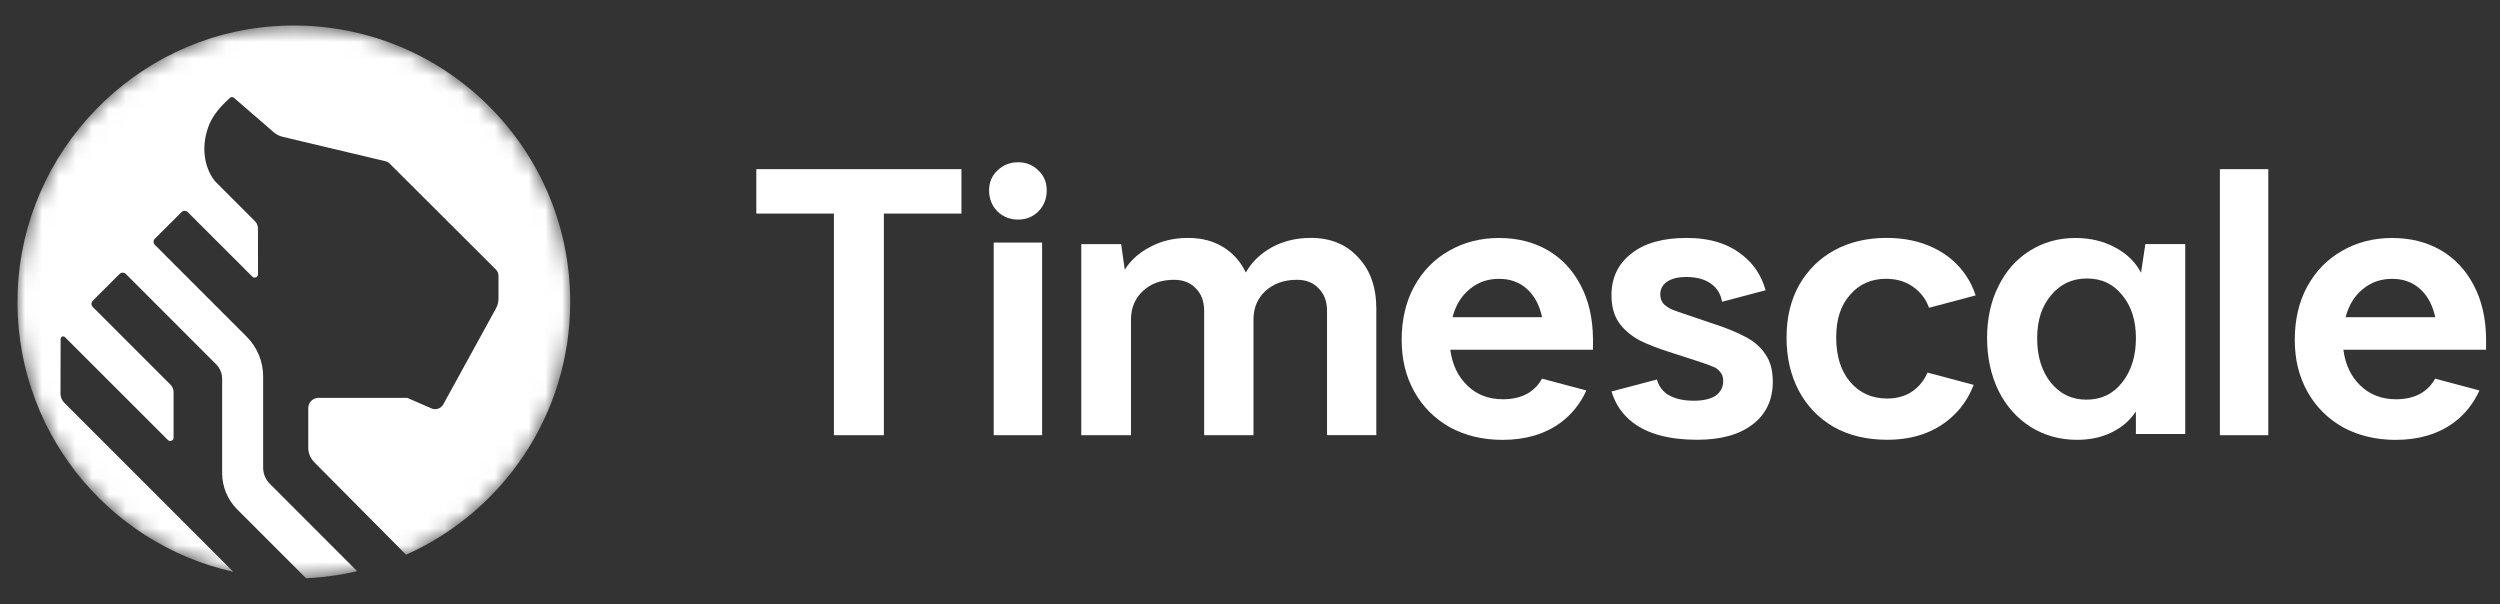
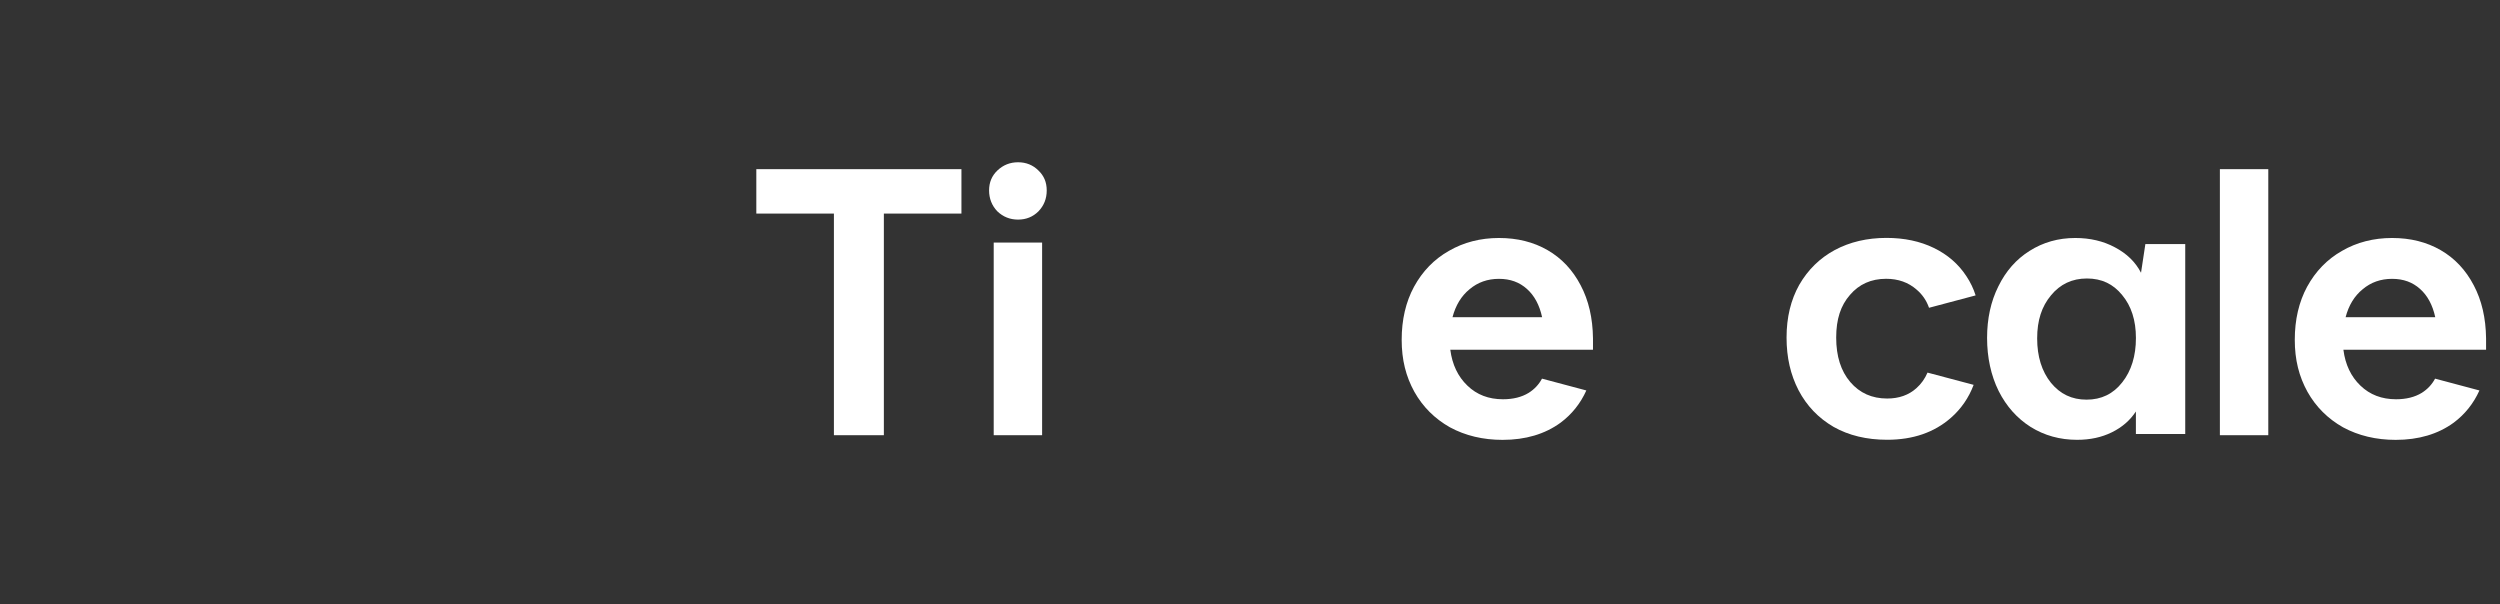
<svg xmlns="http://www.w3.org/2000/svg" width="149" height="36" viewBox="0 0 149 36" fill="none">
  <rect x="0" y="0" width="149" height="36" fill="#333333" stroke="none" />
  <g id="logo-white 1">
    <g id="Group">
      <g id="Group_2">
        <g id="Group_3">
          <g id="Group_4">
            <g id="Clip path group">
              <mask id="mask0_2_981" style="mask-type:luminance" maskUnits="userSpaceOnUse" x="0" y="1" width="35" height="34">
                <g id="SVGID_00000158003792762173205640000002828112602879390094_">
                  <path id="Vector" d="M17.511 1.46C26.645 1.46 34.05 8.866 34.05 18C34.05 27.134 26.645 34.539 17.511 34.539C8.377 34.539 0.972 27.134 0.972 18C0.972 8.866 8.377 1.46 17.511 1.46Z" fill="white" />
                </g>
              </mask>
              <g mask="url(#mask0_2_981)">
                <g id="Group_5">
-                   <path id="Vector_2" d="M33.984 17.997C33.984 24.716 29.965 30.494 24.202 33.061L18.73 27.547C18.501 27.316 18.372 27.005 18.372 26.681V24.326C18.372 23.986 18.648 23.711 18.987 23.711H24.271L25.716 24.341C25.979 24.454 26.282 24.351 26.421 24.099L29.558 18.386C29.659 18.206 29.71 18 29.71 17.794V16.449C29.71 16.295 29.648 16.148 29.535 16.043L23.197 9.722C23.145 9.671 23.078 9.635 23.006 9.617L16.837 8.151C16.645 8.105 16.465 8.012 16.315 7.884L15.925 7.544L13.944 5.829C13.875 5.77 13.77 5.773 13.703 5.834C12.939 6.526 12.525 7.097 12.325 7.85C11.99 9.031 12.276 10.077 12.746 10.71C12.774 10.751 12.805 10.787 12.836 10.823L15.197 13.186C15.312 13.299 15.374 13.456 15.374 13.618L15.377 16.344C15.377 16.521 15.163 16.609 15.037 16.485L11.193 12.643C11.09 12.541 10.921 12.541 10.818 12.643L9.234 14.22C9.128 14.323 9.128 14.492 9.234 14.598L14.7 20.065C15.331 20.695 15.683 21.548 15.683 22.438V27.869C15.683 28.234 15.827 28.581 16.084 28.838L21.286 34.043C20.304 34.274 19.285 34.416 18.241 34.462L14.135 30.355C13.561 29.782 13.24 29.006 13.24 28.198V22.577C13.24 22.253 13.111 21.942 12.883 21.713L7.501 16.328C7.398 16.226 7.228 16.226 7.125 16.328L5.531 17.92C5.425 18.023 5.425 18.193 5.531 18.296L10.167 22.932C10.28 23.047 10.345 23.202 10.345 23.364V26.082C10.345 26.259 10.131 26.347 10.005 26.223L3.872 20.093C3.777 19.998 3.613 20.065 3.613 20.201L3.605 23.456C3.605 23.66 3.685 23.858 3.829 24.002L13.903 34.079C6.346 32.389 0.748 25.503 1.054 17.362C1.368 9.025 8.02 2.134 16.344 1.561C25.968 0.895 33.984 8.509 33.984 17.997Z" fill="white" />
-                 </g>
+                   </g>
              </g>
            </g>
          </g>
          <path id="Vector_3" fill-rule="evenodd" clip-rule="evenodd" d="M59.443 12.597C59.785 12.924 60.196 13.088 60.677 13.088C61.158 13.088 61.562 12.924 61.891 12.597C62.22 12.255 62.385 11.841 62.385 11.35C62.385 10.859 62.22 10.476 61.891 10.162C61.562 9.835 61.158 9.671 60.677 9.671C60.196 9.671 59.788 9.835 59.443 10.162C59.114 10.476 58.949 10.872 58.949 11.35C58.949 11.826 59.114 12.258 59.443 12.597Z" fill="white" />
          <path id="Vector_4" d="M62.11 14.457H59.225V25.938H62.11V14.457Z" fill="white" />
          <path id="Vector_5" fill-rule="evenodd" clip-rule="evenodd" d="M49.701 25.938H52.678V12.729H57.302V10.082H45.077V12.729H49.701V25.938Z" fill="white" />
-           <path id="Vector_6" fill-rule="evenodd" clip-rule="evenodd" d="M64.444 25.938V14.549H66.82L67.036 16.074C67.381 15.516 67.885 15.063 68.548 14.719C69.212 14.361 69.96 14.181 70.796 14.181C71.632 14.181 72.3 14.361 72.891 14.719C73.483 15.076 73.936 15.585 74.252 16.244C74.584 15.642 75.088 15.148 75.764 14.76C76.456 14.374 77.24 14.179 78.119 14.179C79.299 14.179 80.243 14.564 80.948 15.338C81.668 16.097 82.028 17.115 82.028 18.391V25.933H79.091V18.524C79.091 17.966 78.927 17.522 78.595 17.192C78.279 16.848 77.847 16.676 77.299 16.676C76.535 16.676 75.91 16.897 75.419 17.342C74.944 17.786 74.707 18.352 74.707 19.039V25.938H71.768V18.524C71.768 17.966 71.603 17.522 71.272 17.192C70.955 16.848 70.523 16.676 69.975 16.676C69.212 16.676 68.592 16.897 68.119 17.342C67.643 17.786 67.407 18.352 67.407 19.039V25.938H64.444Z" fill="white" />
          <path id="Vector_7" fill-rule="evenodd" clip-rule="evenodd" d="M94.942 20.165C94.927 18.954 94.682 17.9 94.207 17.002C93.731 16.092 93.075 15.392 92.237 14.909C91.401 14.426 90.434 14.184 89.339 14.184C88.243 14.184 87.233 14.441 86.353 14.953C85.474 15.452 84.782 16.164 84.276 17.09C83.784 18 83.54 19.054 83.54 20.252C83.54 21.448 83.792 22.438 84.296 23.351C84.8 24.248 85.507 24.953 86.415 25.467C87.338 25.966 88.385 26.216 89.552 26.216C90.923 26.216 92.077 25.874 93.013 25.19C93.682 24.691 94.194 24.05 94.546 23.271L91.903 22.567C91.715 22.919 91.45 23.199 91.111 23.413C90.691 23.67 90.18 23.796 89.575 23.796C88.724 23.796 88.017 23.526 87.457 22.983C86.893 22.443 86.554 21.731 86.438 20.846H94.942V20.165ZM86.569 18.905C86.757 18.193 87.097 17.637 87.585 17.239C88.076 16.825 88.66 16.619 89.336 16.619C90.015 16.619 90.555 16.82 91.002 17.218C91.45 17.617 91.753 18.18 91.91 18.905H86.569Z" fill="white" />
-           <path id="Vector_8" fill-rule="evenodd" clip-rule="evenodd" d="M101.163 26.21C99.499 26.21 98.218 25.869 97.321 25.184C96.699 24.711 96.274 24.092 96.048 23.331L98.753 22.618C98.851 22.976 99.046 23.264 99.34 23.477C99.746 23.747 100.281 23.883 100.947 23.883C101.51 23.883 101.944 23.783 102.248 23.585C102.551 23.372 102.703 23.078 102.703 22.708C102.703 22.466 102.639 22.281 102.508 22.153C102.392 22.011 102.256 21.911 102.096 21.855C101.937 21.782 101.618 21.669 101.142 21.512L99.689 21.042C98.907 20.8 98.257 20.551 97.735 20.294C97.228 20.024 96.817 19.674 96.498 19.247C96.195 18.805 96.043 18.257 96.043 17.601C96.043 16.562 96.434 15.735 97.216 15.123C97.997 14.495 99.098 14.181 100.515 14.181C101.934 14.181 103.024 14.531 103.878 15.228C104.536 15.747 104.986 16.439 105.231 17.3L102.636 17.985C102.551 17.524 102.343 17.174 102.011 16.935C101.636 16.65 101.137 16.509 100.512 16.509C100.021 16.509 99.638 16.601 99.363 16.786C99.088 16.971 98.951 17.229 98.951 17.555C98.951 17.784 99.023 17.974 99.167 18.131C99.327 18.273 99.494 18.381 99.666 18.453C99.841 18.524 100.144 18.63 100.579 18.774L101.903 19.224C102.801 19.509 103.51 19.795 104.03 20.078C104.552 20.348 104.948 20.697 105.223 21.124C105.514 21.538 105.658 22.078 105.658 22.747C105.658 23.829 105.259 24.678 104.464 25.29C103.667 25.904 102.567 26.21 101.163 26.21Z" fill="white" />
          <path id="Vector_9" fill-rule="evenodd" clip-rule="evenodd" d="M109.282 25.442C110.187 25.953 111.252 26.21 112.473 26.21C114.011 26.21 115.276 25.776 116.269 24.907C116.886 24.367 117.339 23.708 117.629 22.937L114.88 22.207C114.726 22.569 114.505 22.878 114.222 23.132C113.762 23.546 113.181 23.752 112.476 23.752C111.571 23.752 110.838 23.426 110.277 22.77C109.717 22.114 109.437 21.232 109.437 20.121C109.437 19.01 109.709 18.206 110.257 17.578C110.802 16.938 111.522 16.616 112.414 16.616C113.132 16.616 113.736 16.83 114.225 17.257C114.569 17.547 114.819 17.91 114.97 18.344L117.747 17.606C117.619 17.2 117.436 16.82 117.2 16.465C116.727 15.74 116.079 15.176 115.258 14.778C114.438 14.379 113.497 14.179 112.432 14.179C111.283 14.179 110.254 14.42 109.349 14.904C108.457 15.387 107.752 16.079 107.235 16.976C106.731 17.874 106.479 18.92 106.479 20.116C106.479 21.312 106.716 22.33 107.192 23.256C107.68 24.189 108.377 24.914 109.282 25.442Z" fill="white" />
          <path id="Vector_10" fill-rule="evenodd" clip-rule="evenodd" d="M127.864 14.546L127.605 16.256C127.273 15.616 126.753 15.11 126.046 14.739C125.355 14.369 124.568 14.184 123.688 14.184C122.678 14.184 121.77 14.441 120.963 14.953C120.168 15.452 119.548 16.156 119.101 17.069C118.653 17.966 118.43 18.992 118.43 20.144C118.43 21.299 118.661 22.382 119.121 23.307C119.582 24.22 120.217 24.93 121.024 25.444C121.847 25.956 122.77 26.213 123.794 26.213C124.573 26.213 125.265 26.064 125.871 25.763C126.478 25.465 126.954 25.051 127.299 24.524V25.868H130.24V14.546H127.864ZM126.481 22.793C125.946 23.477 125.241 23.819 124.359 23.819C123.48 23.819 122.788 23.485 122.238 22.816C121.69 22.132 121.415 21.25 121.415 20.168C121.415 19.085 121.69 18.26 122.238 17.604C122.786 16.935 123.501 16.598 124.38 16.598C125.259 16.598 125.946 16.925 126.478 17.581C127.026 18.236 127.301 19.09 127.301 20.144C127.304 21.196 127.029 22.109 126.481 22.793Z" fill="white" />
          <path id="Vector_11" d="M135.19 10.082H132.305V25.938H135.19V10.082Z" fill="white" />
          <path id="Vector_12" fill-rule="evenodd" clip-rule="evenodd" d="M148.17 20.165C148.155 18.954 147.911 17.9 147.435 17.002C146.959 16.092 146.303 15.392 145.465 14.909C144.629 14.426 143.663 14.184 142.567 14.184C141.472 14.184 140.461 14.441 139.582 14.953C138.702 15.452 138.011 16.164 137.504 17.09C137.013 18 136.769 19.054 136.769 20.252C136.769 21.448 137.021 22.438 137.525 23.351C138.029 24.248 138.736 24.953 139.643 25.467C140.567 25.966 141.613 26.216 142.781 26.216C144.151 26.216 145.306 25.874 146.242 25.19C146.91 24.691 147.422 24.05 147.774 23.271L145.131 22.567C144.943 22.919 144.678 23.199 144.339 23.413C143.92 23.67 143.408 23.796 142.804 23.796C141.953 23.796 141.245 23.526 140.682 22.983C140.119 22.443 139.78 21.731 139.667 20.846H148.17V20.165ZM139.798 18.905C139.985 18.193 140.325 17.637 140.816 17.239C141.307 16.825 141.891 16.619 142.567 16.619C143.246 16.619 143.786 16.82 144.233 17.218C144.681 17.617 144.984 18.18 145.141 18.905H139.798Z" fill="white" />
        </g>
      </g>
    </g>
  </g>
</svg>